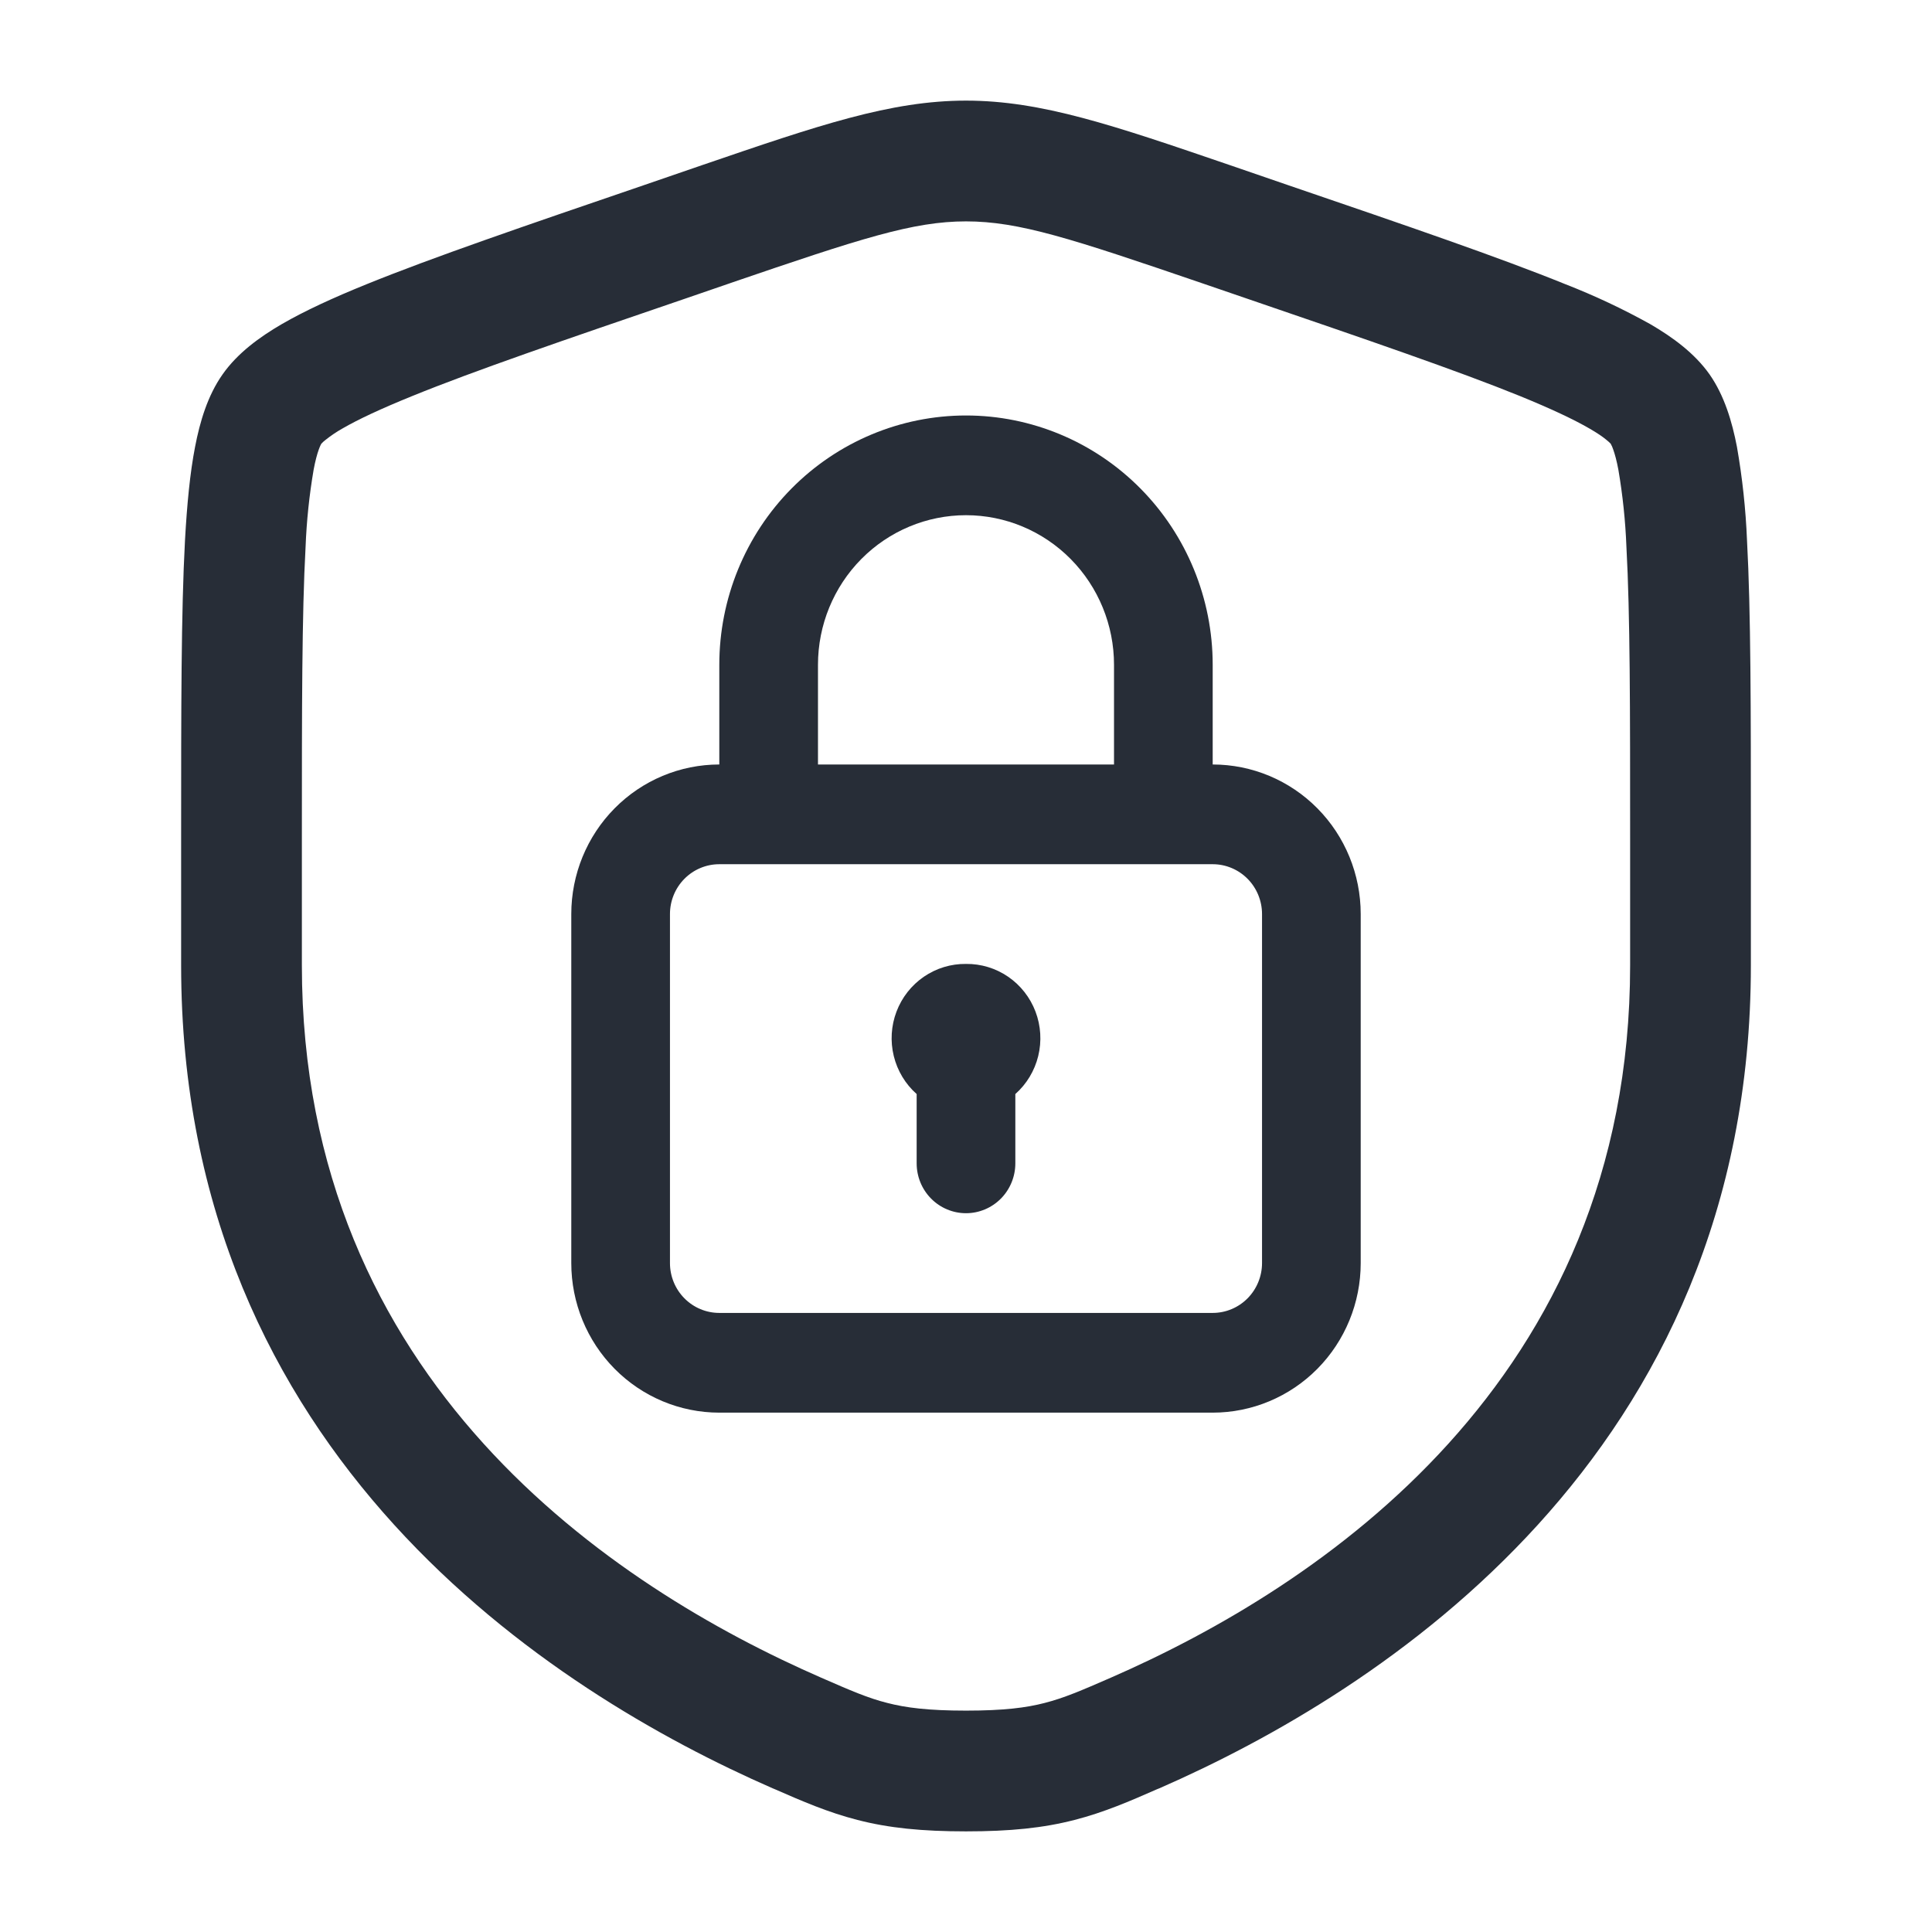
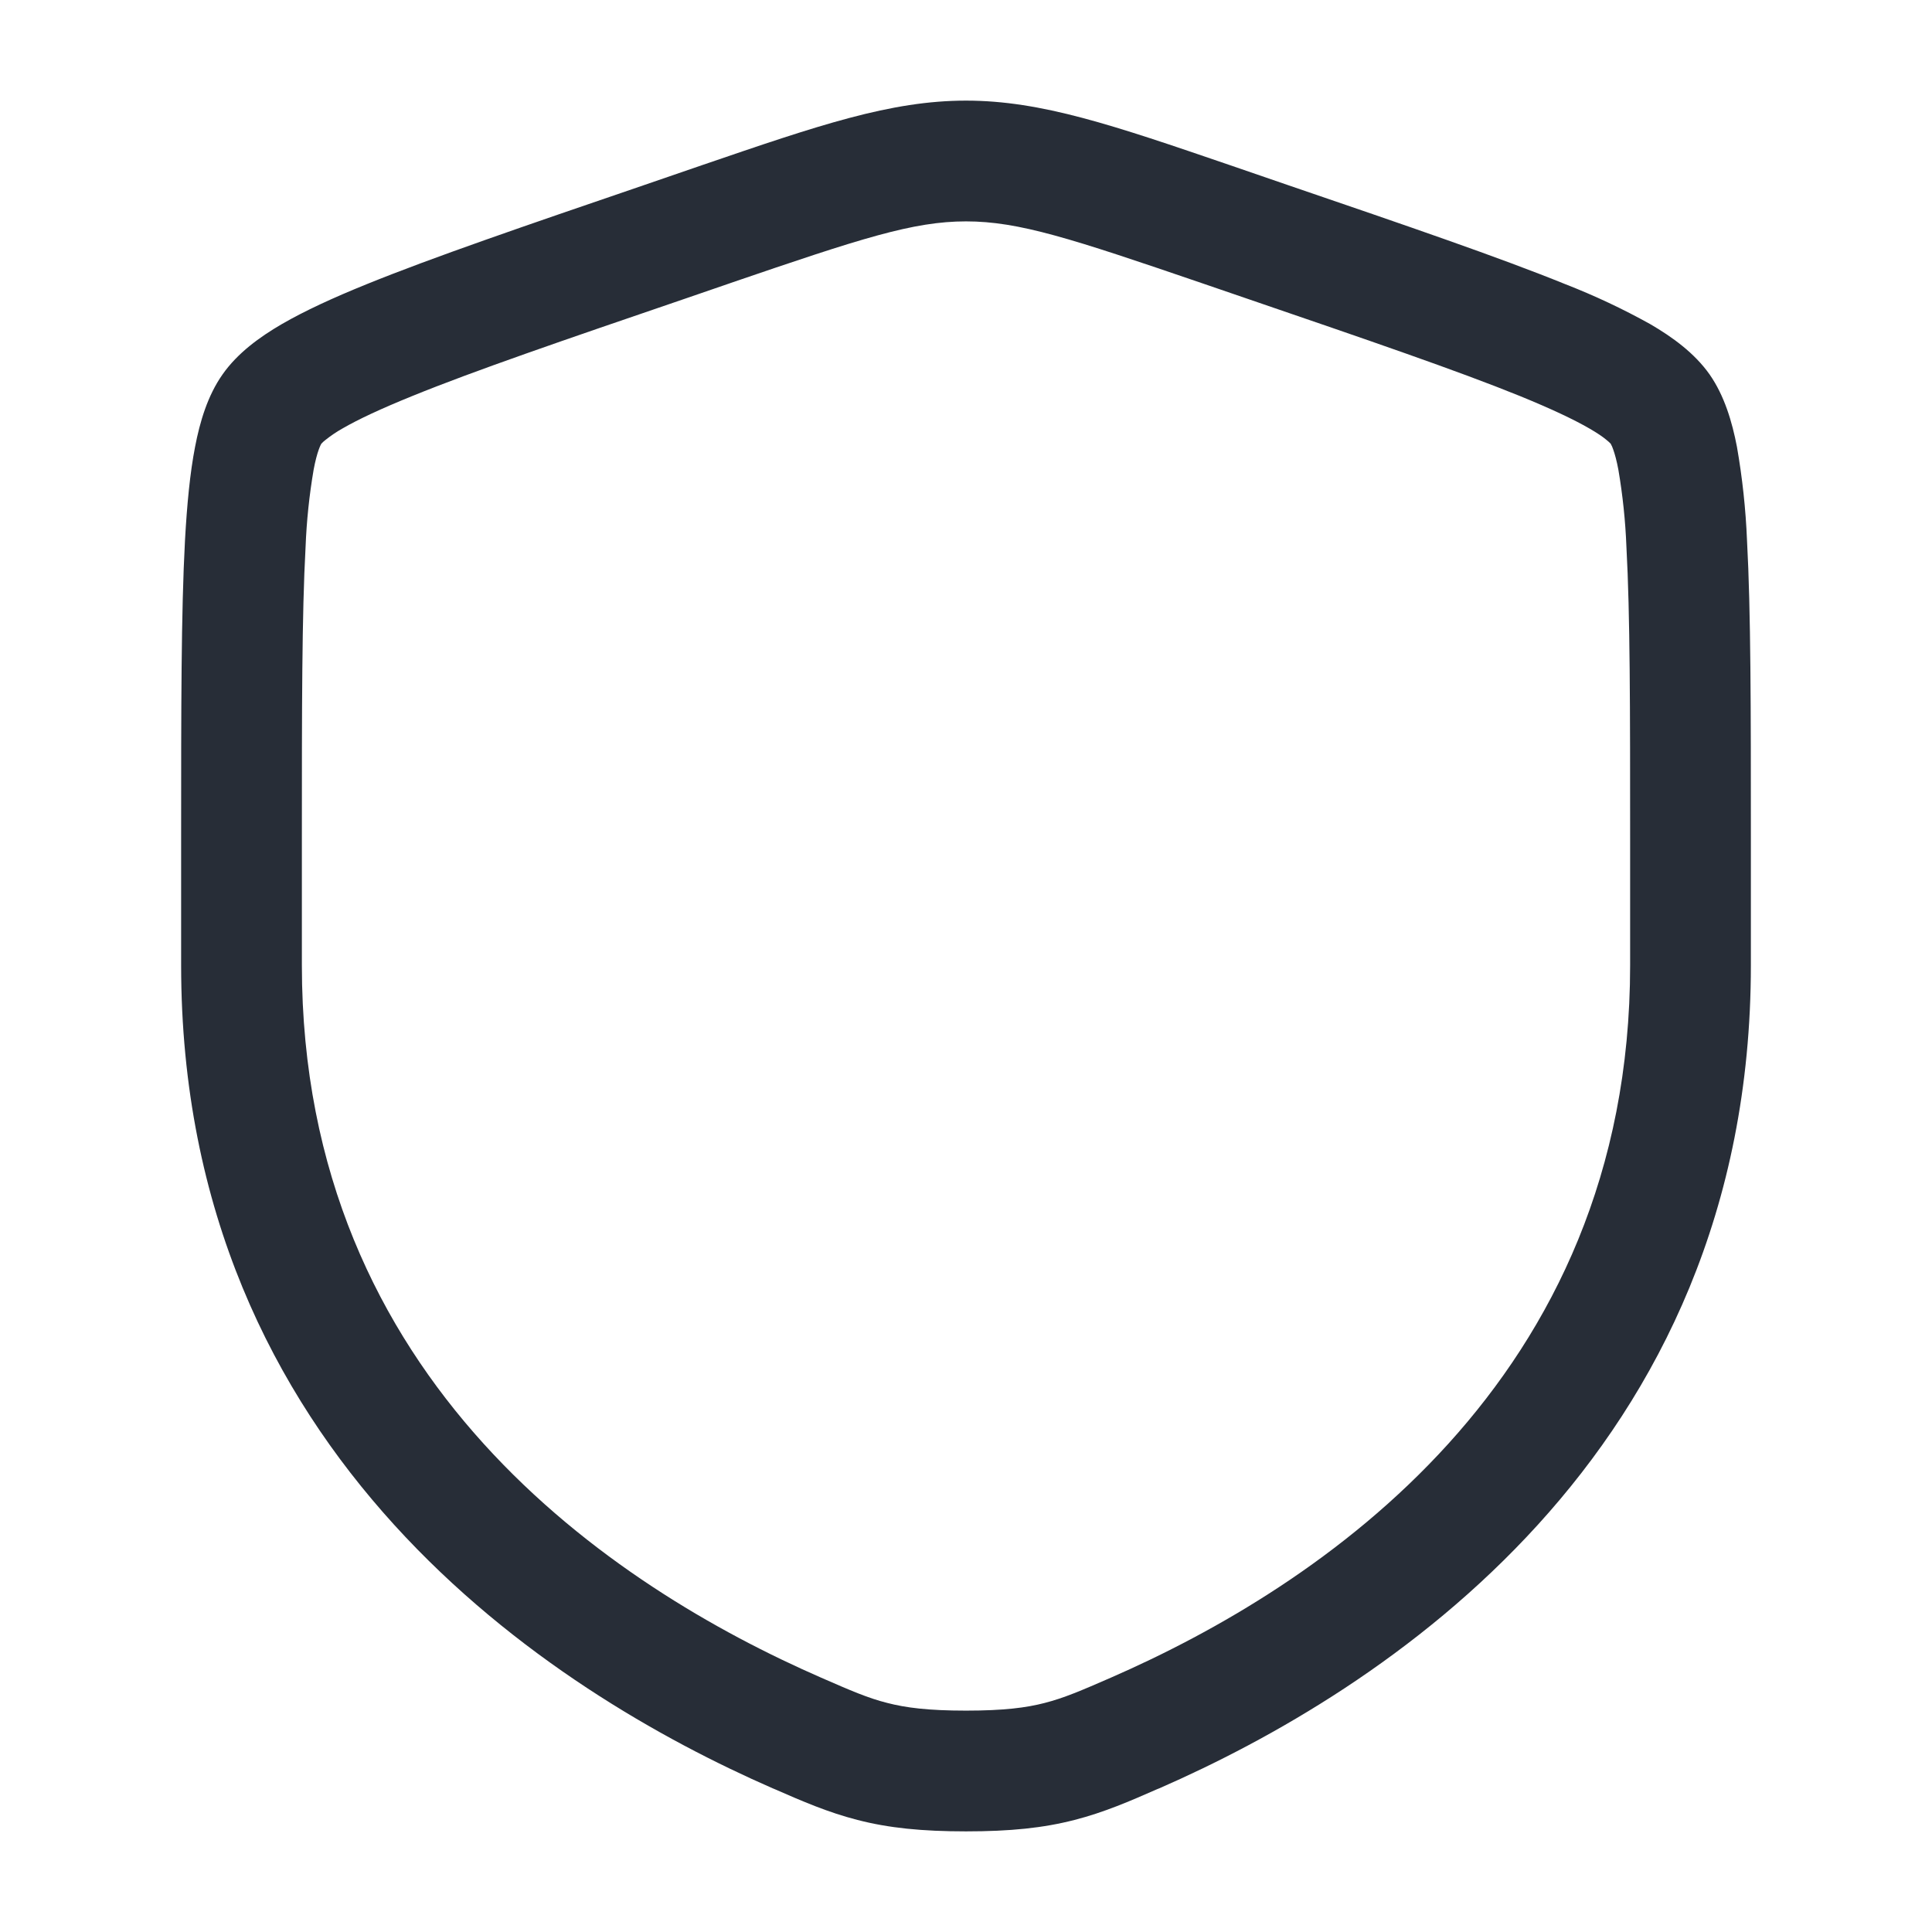
<svg xmlns="http://www.w3.org/2000/svg" width="317" height="317" viewBox="0 0 317 317" fill="none">
  <path fill-rule="evenodd" clip-rule="evenodd" d="M158.5 16.51C146.111 16.51 134.289 20.565 115.216 27.09L105.614 30.392C86.052 37.076 70.942 42.253 60.138 46.639C54.696 48.844 50.007 50.997 46.242 53.177C42.61 55.29 38.978 57.918 36.508 61.445C34.064 64.919 32.796 69.198 32.004 73.332C31.172 77.612 30.683 82.75 30.353 88.654C29.719 100.357 29.719 116.418 29.719 137.234V158.381C29.719 238.965 90.583 277.599 126.774 293.423L127.13 293.568C131.621 295.536 135.848 297.372 140.695 298.614C145.807 299.935 151.249 300.489 158.5 300.489C165.765 300.489 171.18 299.935 176.305 298.614C181.152 297.372 185.379 295.536 189.857 293.568L190.226 293.423C226.417 277.599 287.281 238.965 287.281 158.381V137.234C287.281 116.418 287.281 100.357 286.647 88.641C286.435 83.503 285.883 78.385 284.996 73.319C284.204 69.198 282.936 64.919 280.505 61.432C278.022 57.918 274.39 55.29 270.758 53.177C266.28 50.685 261.637 48.5 256.862 46.639C246.058 42.253 230.948 37.076 211.386 30.392L201.784 27.09C182.711 20.565 170.876 16.51 158.5 16.51ZM119.932 46.414C141.263 39.123 149.809 36.323 158.5 36.323C167.191 36.323 175.737 39.123 197.068 46.414L204.623 49.003C224.608 55.845 239.176 60.837 249.4 64.985C254.511 67.072 258.21 68.815 260.812 70.321C262.093 71.061 262.978 71.668 263.559 72.157C264.061 72.553 264.259 72.791 264.286 72.817C264.458 73.128 264.6 73.456 264.708 73.795C264.972 74.534 265.263 75.591 265.54 77.07C266.255 81.255 266.696 85.482 266.861 89.724C267.469 100.832 267.469 116.339 267.469 137.591V158.381C267.469 226.734 216.353 260.389 182.288 275.261C177.388 277.401 174.548 278.616 171.391 279.422C168.38 280.201 164.708 280.677 158.5 280.677C152.292 280.677 148.62 280.201 145.609 279.422C142.439 278.63 139.612 277.401 134.712 275.261C100.634 260.376 49.531 226.734 49.531 158.381V137.591C49.531 116.339 49.531 100.832 50.139 89.724C50.304 85.482 50.745 81.255 51.46 77.07C51.737 75.591 52.028 74.534 52.292 73.795C52.529 73.134 52.688 72.87 52.715 72.817C52.935 72.574 53.178 72.353 53.441 72.157C54.306 71.468 55.225 70.85 56.188 70.308C58.79 68.802 62.489 67.072 67.6 64.998C77.823 60.837 92.392 55.845 112.377 49.016L119.945 46.414H119.932Z" fill="#272D37" />
-   <path d="M158.5 158.159C156.035 158.13 153.621 158.864 151.582 160.264C149.543 161.663 147.977 163.66 147.095 165.986C146.213 168.312 146.058 170.855 146.649 173.273C147.241 175.691 148.551 177.868 150.404 179.51V190.882C150.404 193.051 151.257 195.132 152.775 196.666C154.294 198.2 156.353 199.062 158.5 199.062C160.647 199.062 162.706 198.2 164.224 196.666C165.742 195.132 166.595 193.051 166.595 190.882V179.51C168.448 177.868 169.759 175.691 170.35 173.273C170.942 170.855 170.786 168.312 169.905 165.986C169.023 163.66 167.457 161.663 165.418 160.264C163.379 158.864 160.964 158.13 158.5 158.159ZM198.977 125.436V109.075C198.977 98.227 194.712 87.823 187.121 80.152C179.531 72.481 169.235 68.172 158.5 68.172C147.765 68.172 137.469 72.481 129.878 80.152C122.287 87.823 118.023 98.227 118.023 109.075V125.436C111.581 125.436 105.404 128.022 100.85 132.625C96.295 137.227 93.736 143.469 93.736 149.978V207.243C93.736 213.752 96.295 219.994 100.85 224.597C105.404 229.199 111.581 231.785 118.023 231.785H198.977C205.418 231.785 211.595 229.199 216.15 224.597C220.704 219.994 223.263 213.752 223.263 207.243V149.978C223.263 143.469 220.704 137.227 216.15 132.625C211.595 128.022 205.418 125.436 198.977 125.436ZM134.213 109.075C134.213 102.566 136.772 96.324 141.327 91.721C145.881 87.119 152.059 84.533 158.5 84.533C164.941 84.533 171.118 87.119 175.673 91.721C180.227 96.324 182.786 102.566 182.786 109.075V125.436H134.213V109.075ZM207.072 207.243C207.072 209.412 206.219 211.493 204.701 213.027C203.183 214.562 201.124 215.423 198.977 215.423H118.023C115.876 215.423 113.816 214.562 112.298 213.027C110.78 211.493 109.927 209.412 109.927 207.243V149.978C109.927 147.809 110.78 145.728 112.298 144.194C113.816 142.66 115.876 141.798 118.023 141.798H198.977C201.124 141.798 203.183 142.66 204.701 144.194C206.219 145.728 207.072 147.809 207.072 149.978V207.243Z" fill="#272D37" />
</svg>